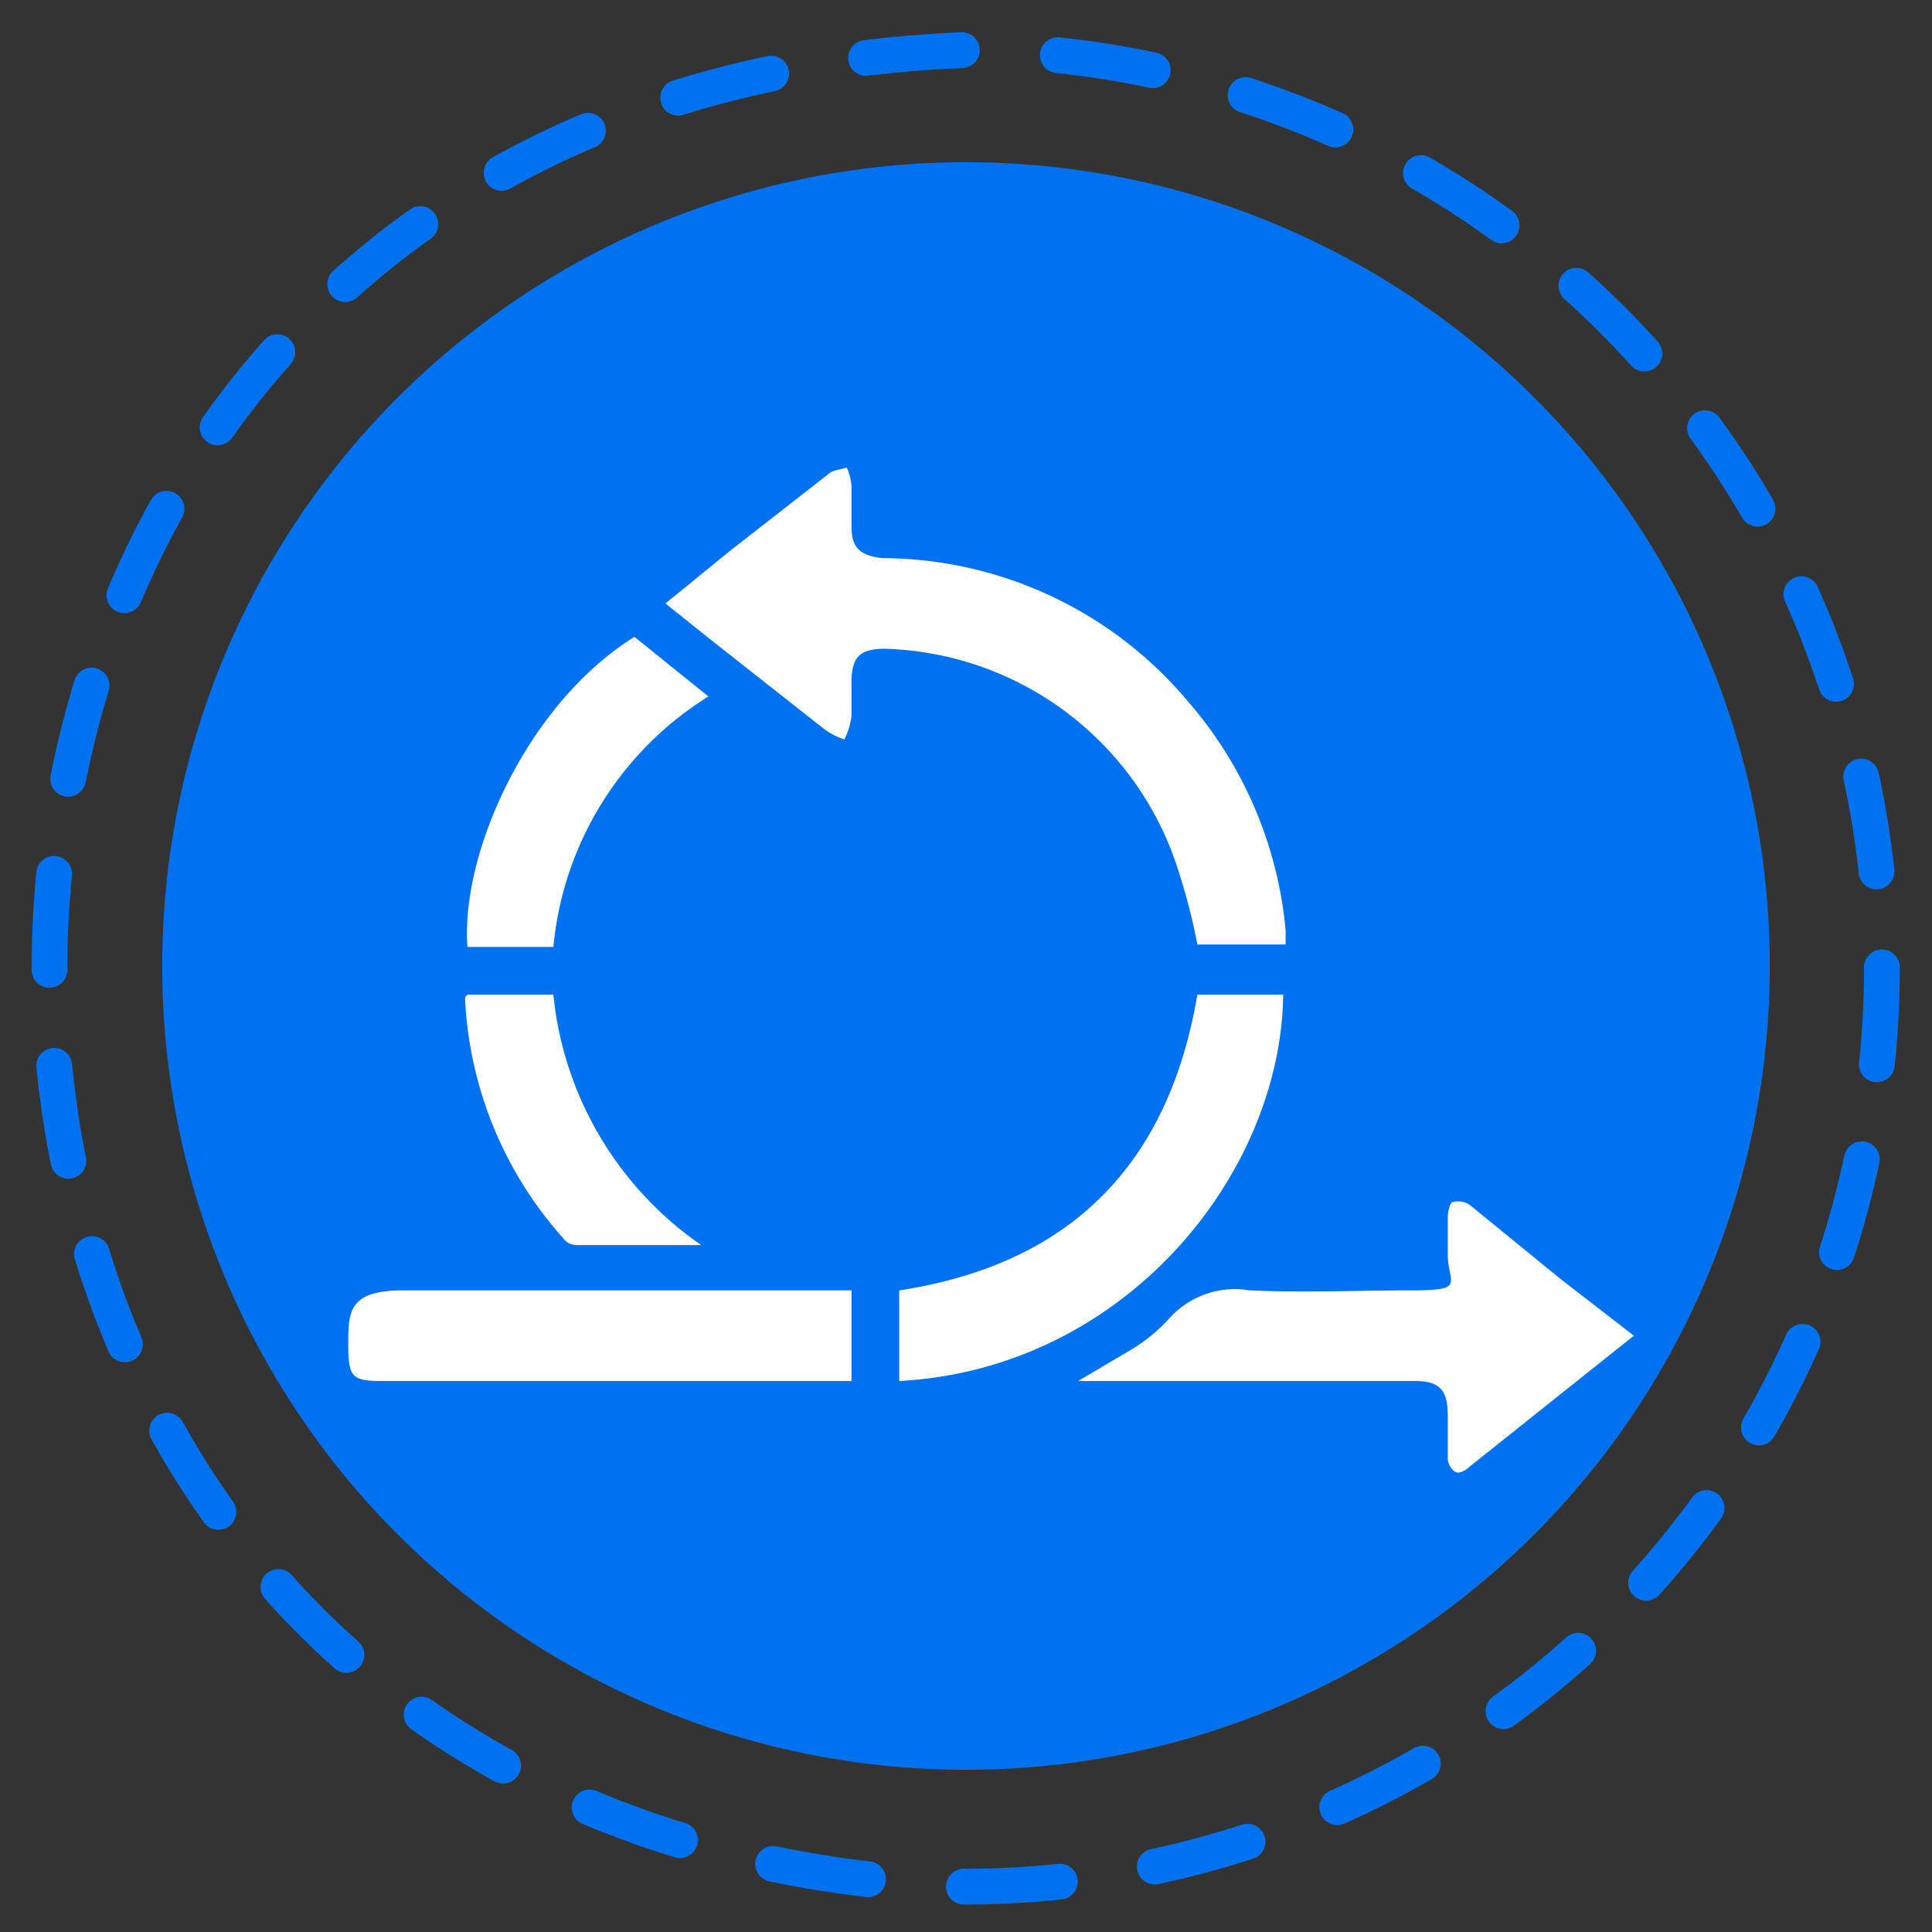
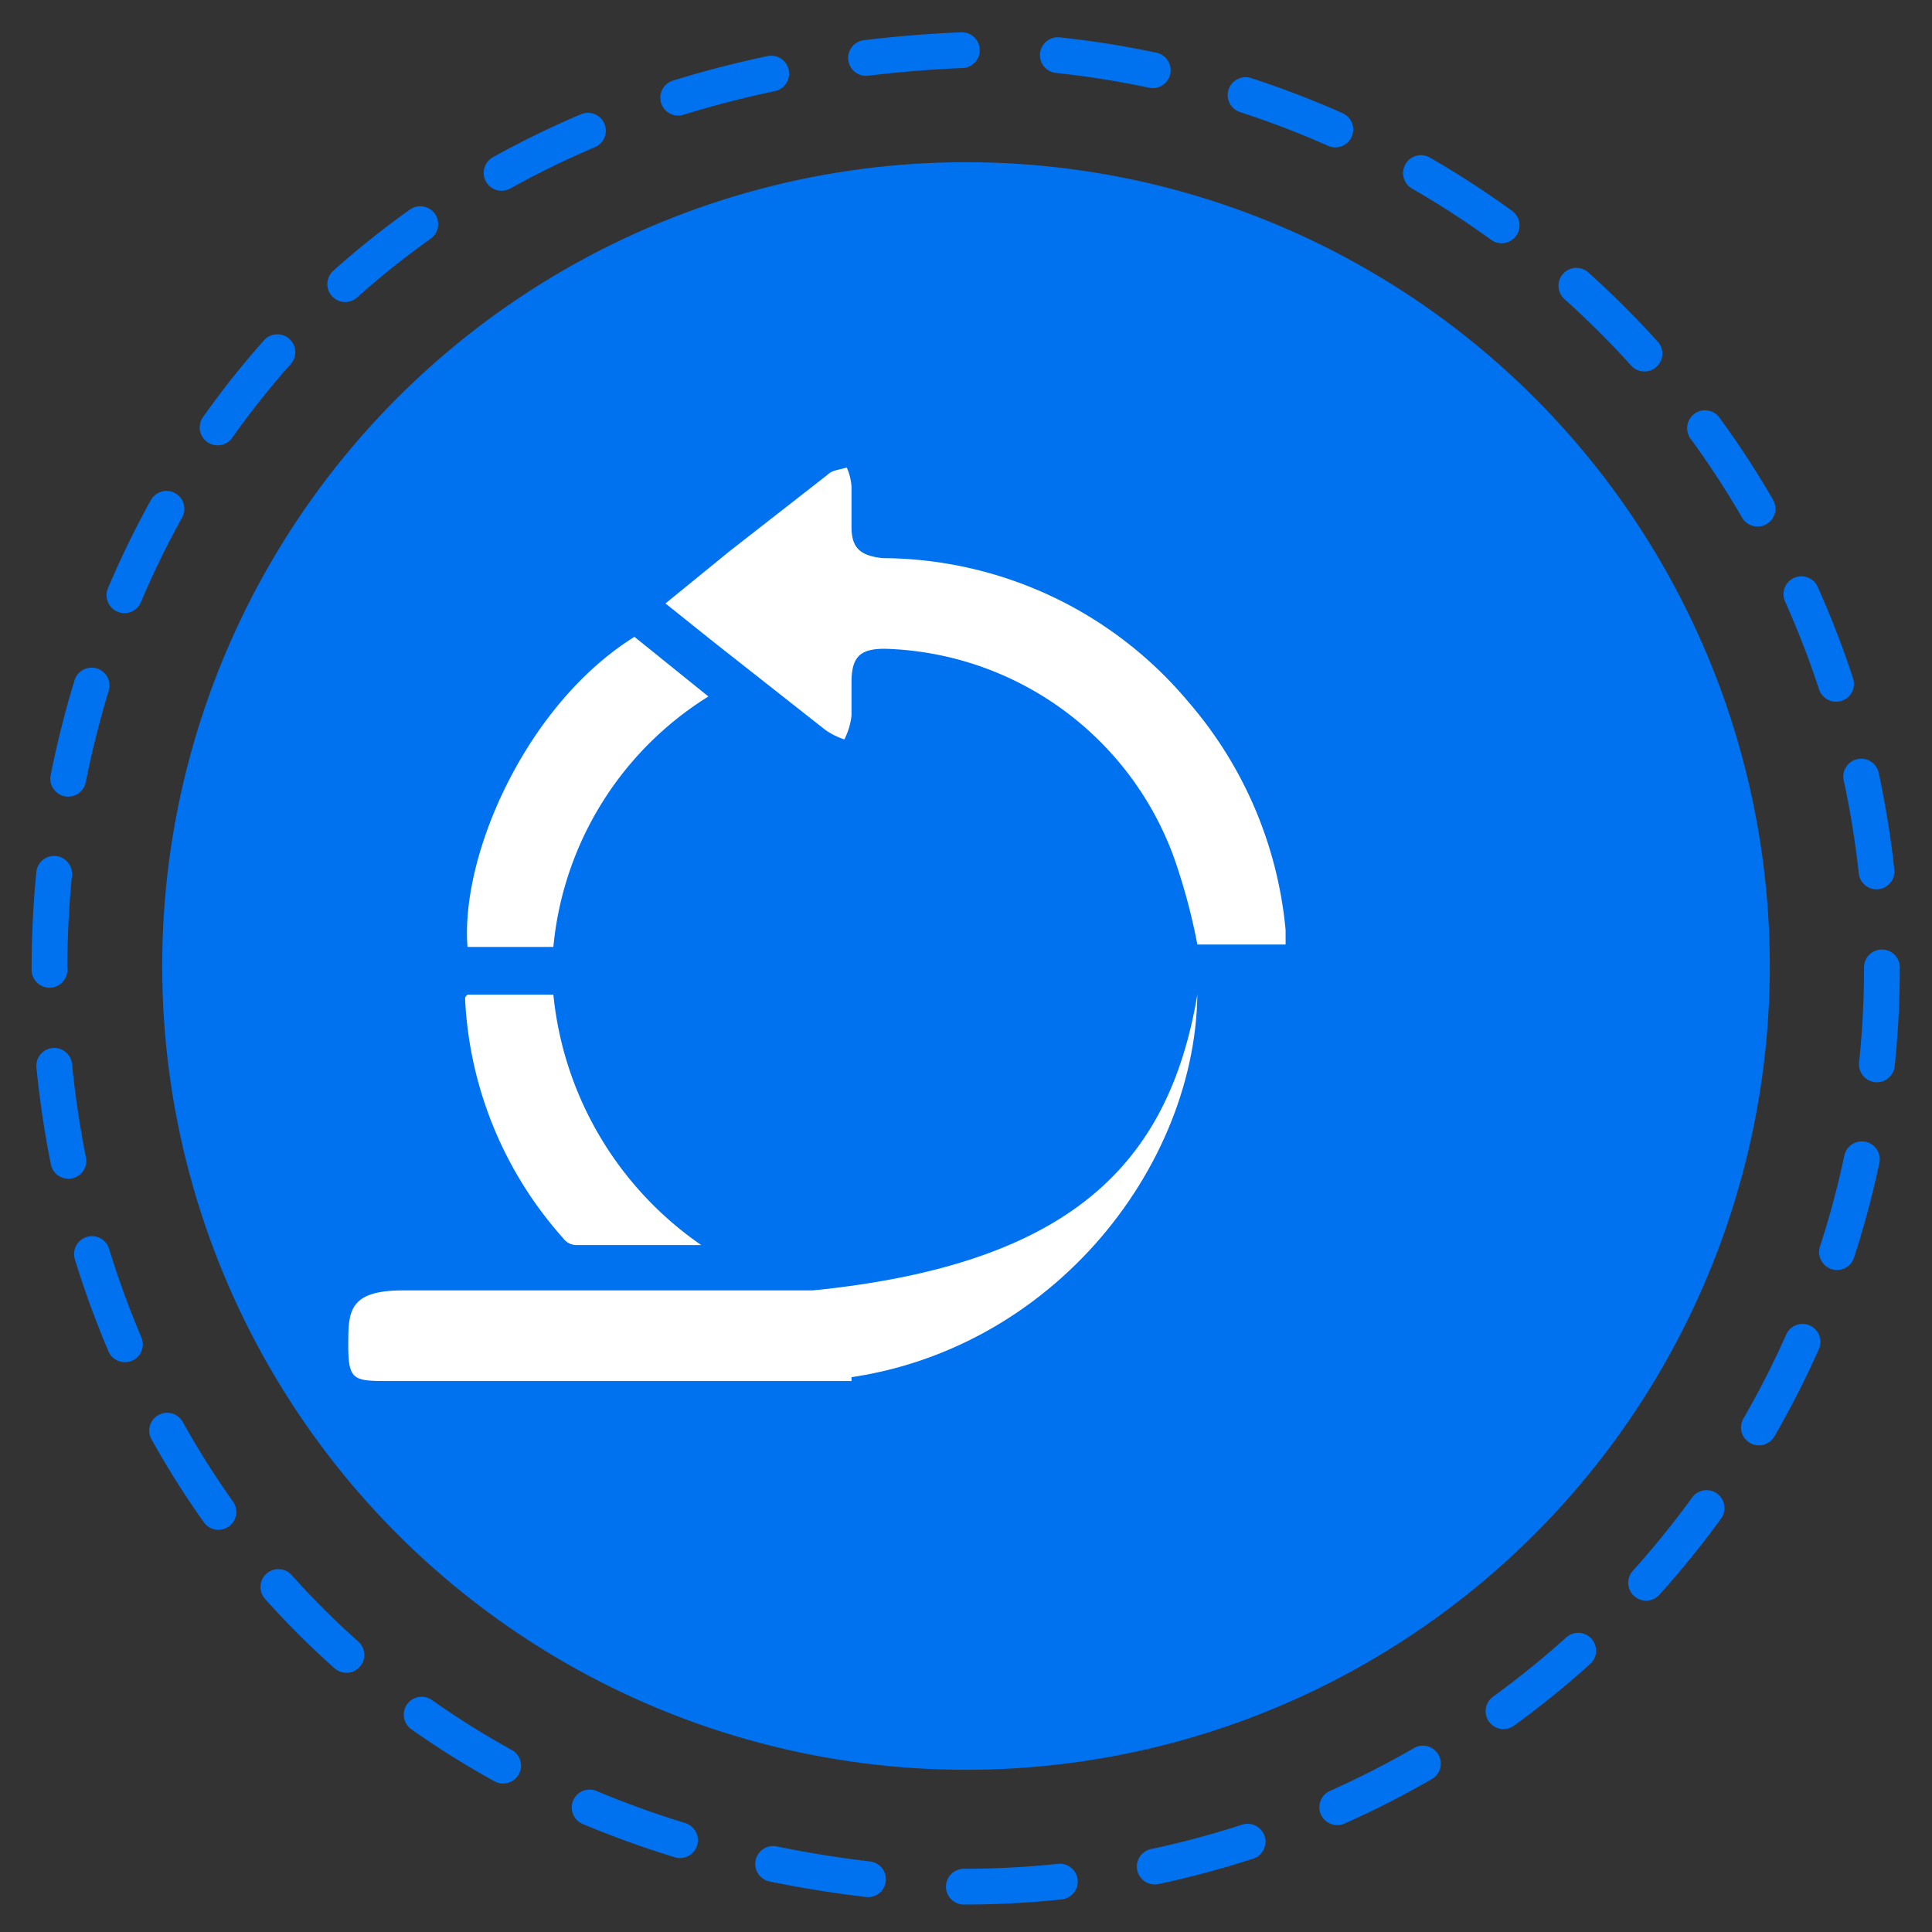
<svg xmlns="http://www.w3.org/2000/svg" viewBox="0 0 81 81">
  <rect x="0" y="0" width="81" height="81" fill="#333333" stroke="none" />
  <path d="M78.9,40.6A38.5,38.5,0,0,1,40.4,79.1c-51.1-2-51.1-74.9,0-77A38.6,38.6,0,0,1,78.9,40.6Z" style="fill:none;stroke:#0071ef;stroke-linecap:round;stroke-miterlimit:10;stroke-width:1.5px;stroke-dasharray:4.031,4.031" />
  <circle cx="40.5" cy="40.5" r="33.7" style="fill:#0071ef" />
  <path d="M27.9,25.3l2.7-2.2,4.1-3.2c.2-.2.5-.2.8-.3a2.4,2.4,0,0,1,.2.8v1.7c0,.9.4,1.2,1.3,1.3a16.8,16.8,0,0,1,12.8,6A17,17,0,0,1,53.9,39v.6H50.2a25.4,25.4,0,0,0-1-3.7,13.3,13.3,0,0,0-12.1-8.7c-1,0-1.4.3-1.4,1.4V30a2.9,2.9,0,0,1-.3,1,3,3,0,0,1-.8-.4l-4.7-3.7Z" style="fill:#fff" />
-   <path d="M68.5,56l-6.9,5.5c-.2.2-.5.3-.6.2a.7.7,0,0,1-.3-.6V59.4c0-1.1-.3-1.5-1.4-1.5H45.2l2.2-1.3A7,7,0,0,0,49,55.3a3.7,3.7,0,0,1,3.4-1.2c2.3.1,4.5,0,6.8,0s1.5-.3,1.5-1.5V51c0-.2.1-.6.2-.6a.9.9,0,0,1,.7.1l3.8,3.1Z" style="fill:#fff" />
-   <path d="M50.2,41.7h3.6c-.1,7.6-6.7,15.7-16.1,16.2V54.1C44.9,53,49,48.8,50.2,41.7Z" style="fill:#fff" />
+   <path d="M50.2,41.7c-.1,7.6-6.7,15.7-16.1,16.2V54.1C44.9,53,49,48.8,50.2,41.7Z" style="fill:#fff" />
  <path d="M35.7,54.1v3.8H16.1c-1.3,0-1.5-.1-1.5-1.5s0-2.3,2.3-2.3H35.7Z" style="fill:#fff" />
  <path d="M26.6,26.7l3.1,2.5a13.9,13.9,0,0,0-6.5,10.5H19.6C19.3,35.8,22.1,29.5,26.6,26.7Z" style="fill:#fff" />
  <path d="M29.4,52.2H24.2a.7.7,0,0,1-.6-.3,16.2,16.2,0,0,1-4.1-10c0-.1,0-.1.1-.2h3.6A14.5,14.5,0,0,0,29.4,52.2Z" style="fill:#fff" />
</svg>